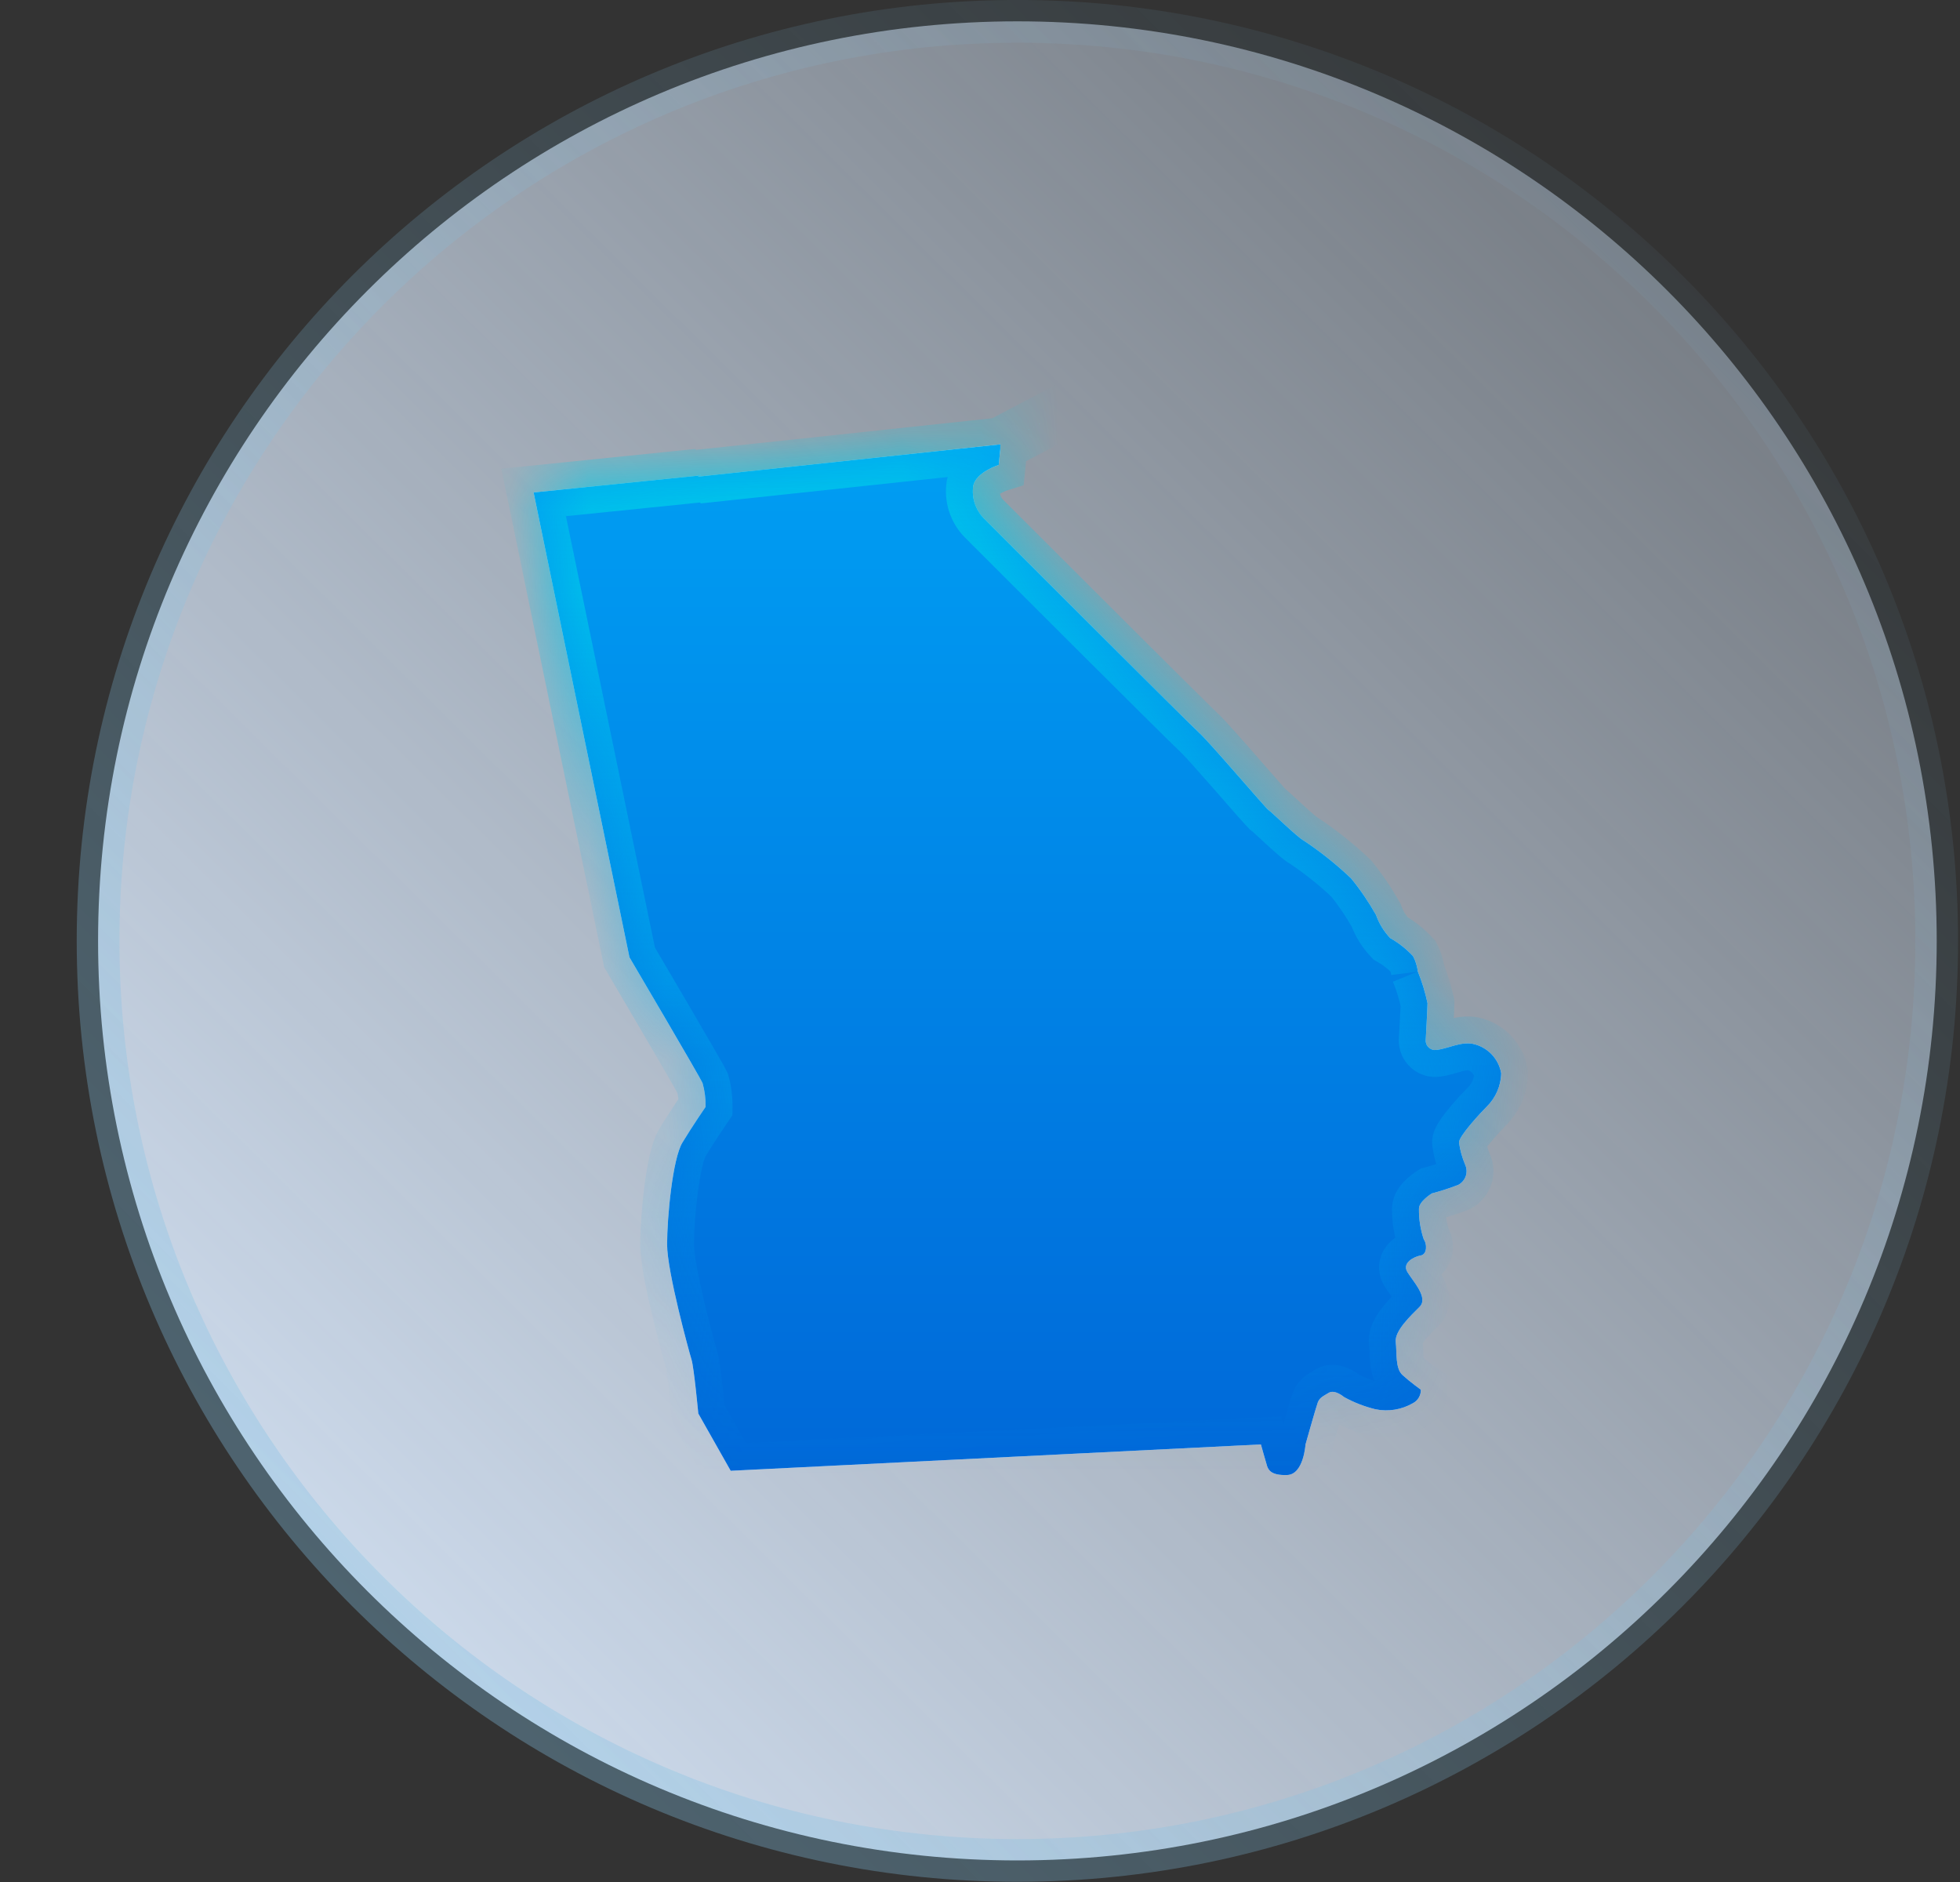
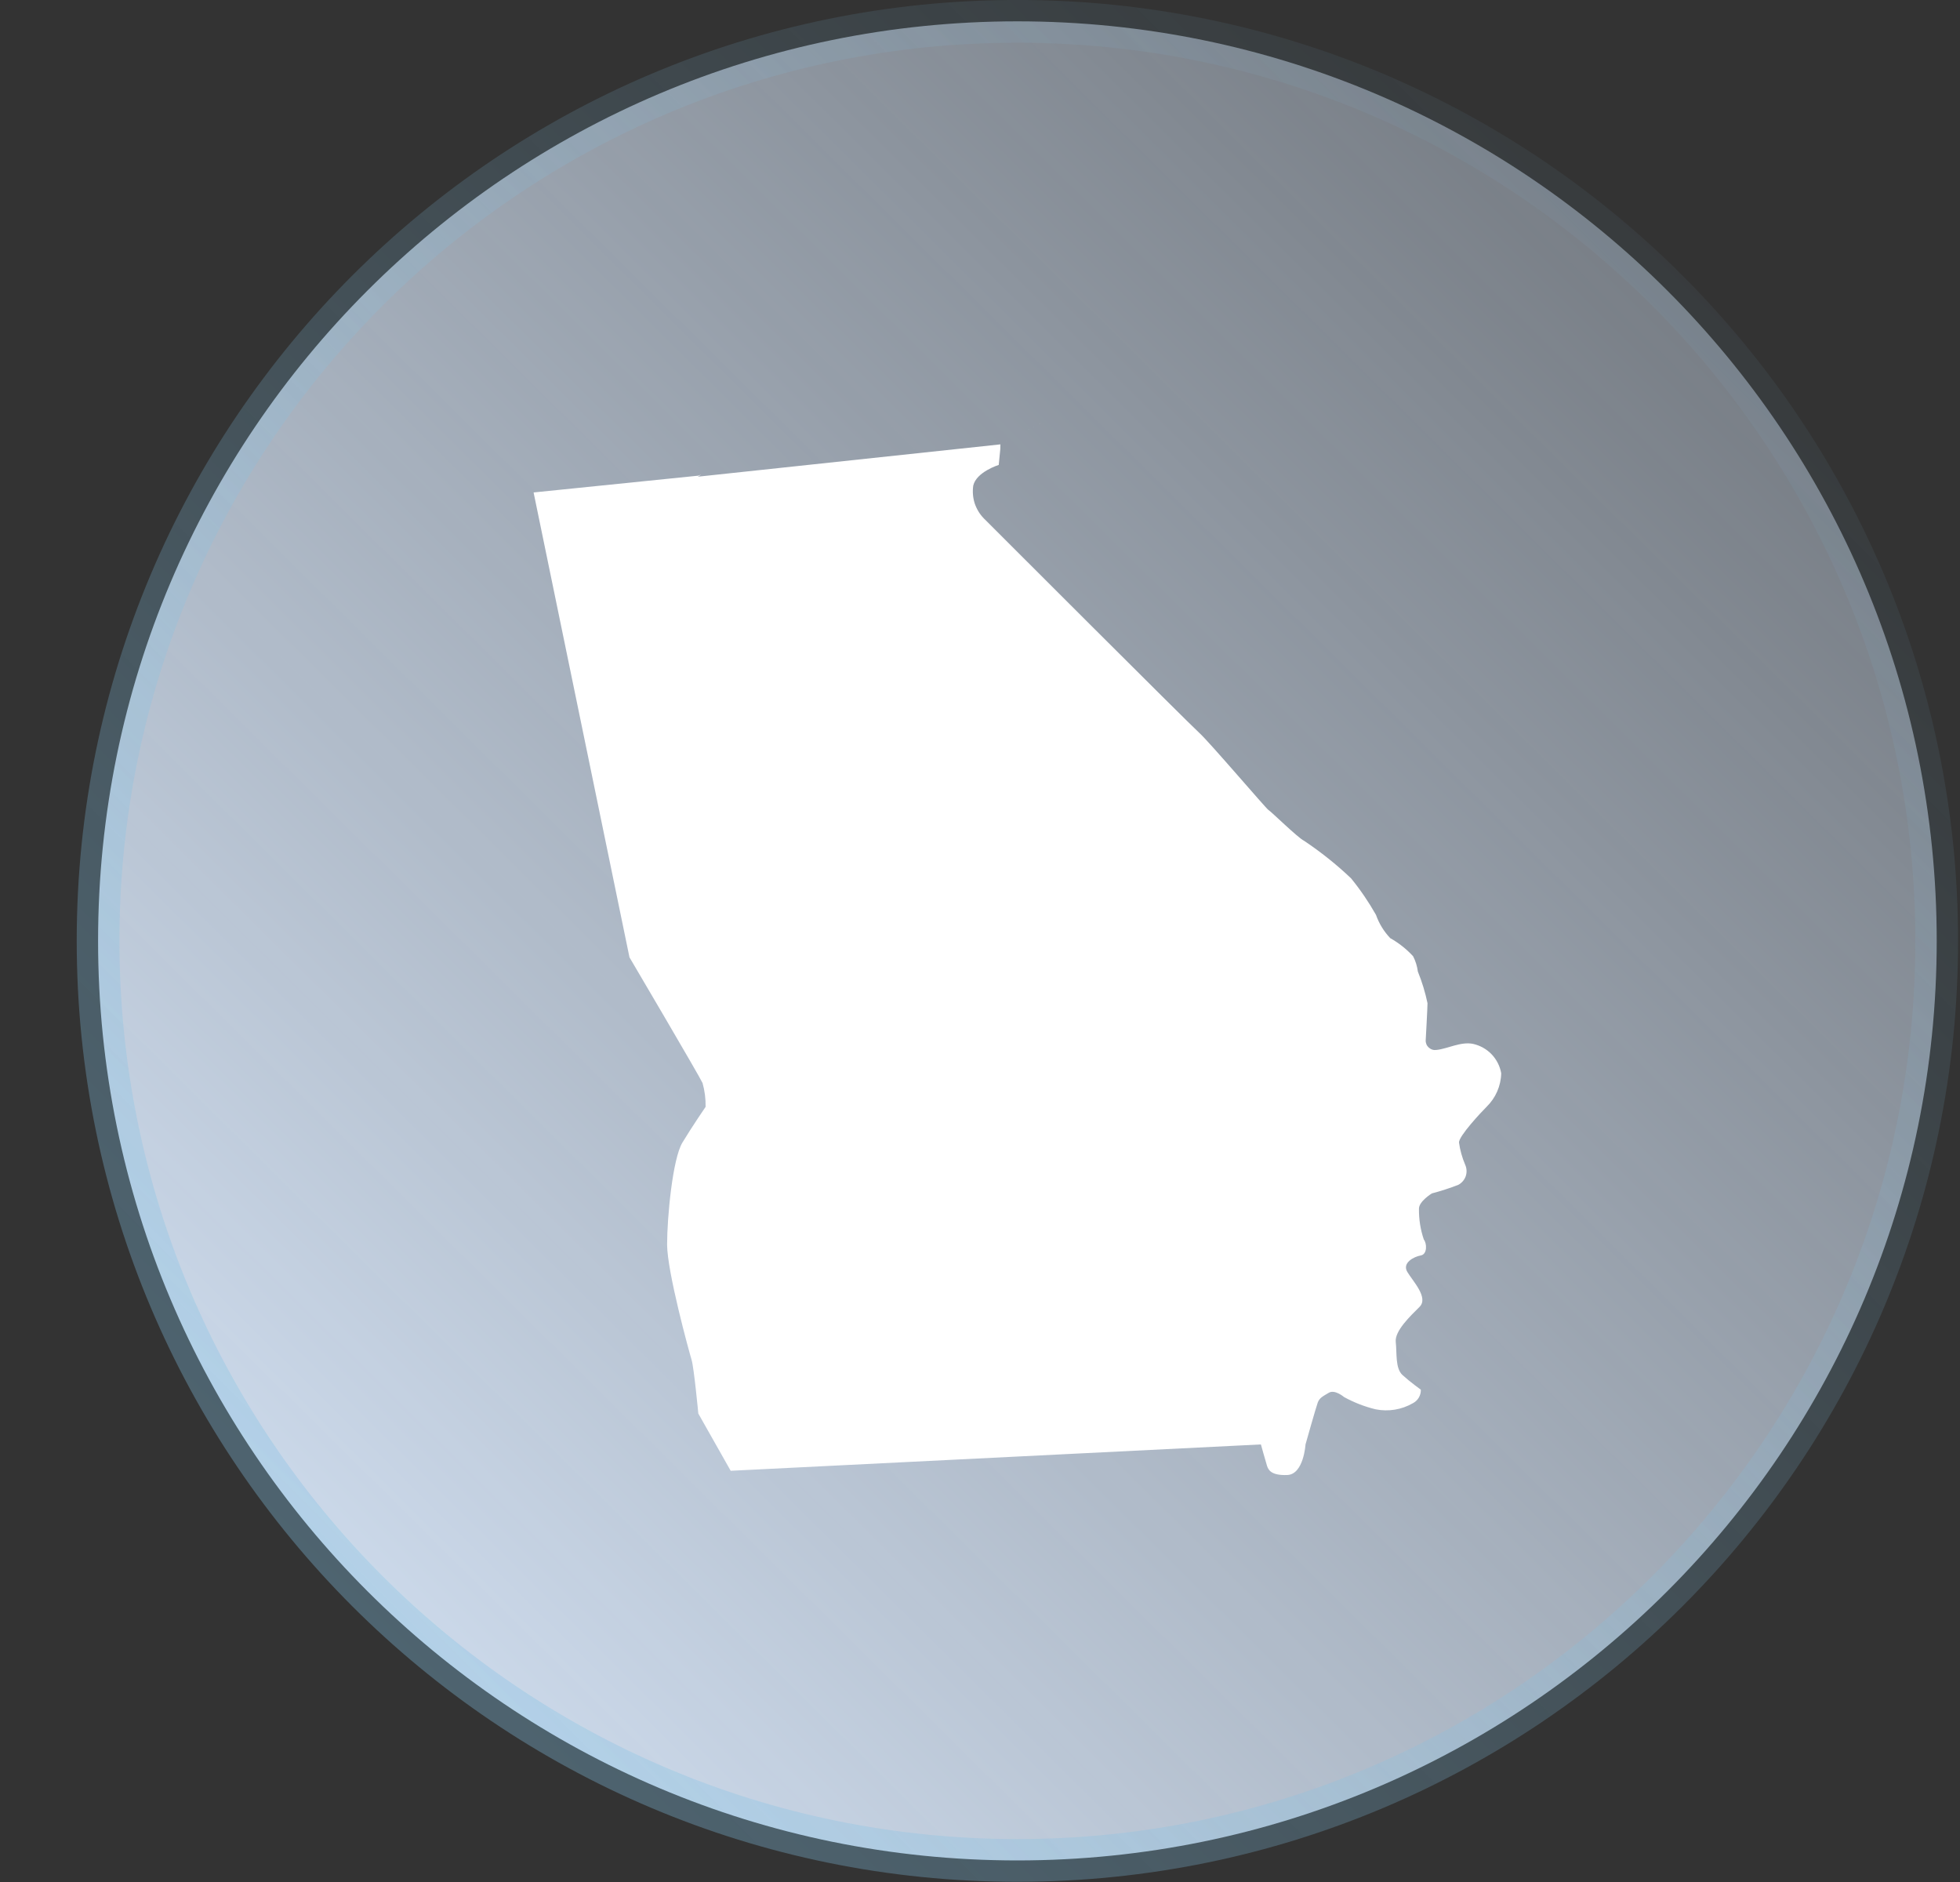
<svg xmlns="http://www.w3.org/2000/svg" width="25" height="24" viewBox="0 0 25 24" fill="none">
  <rect x="0" y="0" width="25" height="24" fill="#333333" stroke="none" />
  <path d="M12.977 0.272C19.453 0.273 24.703 5.523 24.703 11.999C24.703 18.475 19.453 23.724 12.977 23.725C6.501 23.725 1.251 18.475 1.251 11.999C1.251 5.523 6.501 0.272 12.977 0.272Z" fill="url(#paint0_linear_4177_2811)" />
  <path d="M12.977 0.272C19.453 0.273 24.703 5.523 24.703 11.999C24.703 18.475 19.453 23.724 12.977 23.725C6.501 23.725 1.251 18.475 1.251 11.999C1.251 5.523 6.501 0.272 12.977 0.272Z" stroke="url(#paint1_linear_4177_2811)" stroke-width="0.545" />
  <mask id="path-2-inside-1_4177_2811" fill="white">
-     <path fill-rule="evenodd" clip-rule="evenodd" d="M18.085 12.39C18.138 12.52 18.179 12.655 18.208 12.793C18.208 12.855 18.185 13.265 18.185 13.265C18.184 13.283 18.187 13.3 18.194 13.317C18.201 13.334 18.212 13.348 18.225 13.36C18.239 13.372 18.255 13.381 18.272 13.386C18.289 13.391 18.307 13.392 18.325 13.389C18.465 13.374 18.633 13.28 18.789 13.312C18.879 13.332 18.961 13.378 19.025 13.444C19.089 13.511 19.132 13.595 19.148 13.686C19.145 13.848 19.077 14.002 18.961 14.115C18.898 14.177 18.602 14.493 18.61 14.571C18.623 14.668 18.65 14.762 18.688 14.852C18.709 14.898 18.712 14.95 18.696 14.998C18.68 15.045 18.646 15.085 18.602 15.109C18.491 15.152 18.378 15.189 18.263 15.219C18.263 15.219 18.099 15.32 18.099 15.413C18.097 15.547 18.118 15.681 18.161 15.807C18.2 15.854 18.208 15.995 18.122 16.01C18.036 16.025 17.88 16.104 17.951 16.221C18.021 16.338 18.224 16.548 18.107 16.665C17.99 16.782 17.787 16.973 17.803 17.114C17.819 17.254 17.795 17.449 17.889 17.535C17.983 17.621 18.123 17.722 18.123 17.722C18.124 17.757 18.115 17.792 18.097 17.823C18.079 17.853 18.053 17.878 18.022 17.894C17.878 17.977 17.709 18.005 17.546 17.972C17.405 17.938 17.27 17.885 17.144 17.816C17.144 17.816 17.027 17.715 16.949 17.761C16.871 17.808 16.832 17.824 16.808 17.886C16.785 17.948 16.652 18.42 16.652 18.42C16.652 18.42 16.629 18.802 16.419 18.81C16.208 18.818 16.177 18.74 16.161 18.693C16.146 18.646 16.083 18.42 16.083 18.42L9.32 18.756L8.907 18.026C8.907 18.026 8.852 17.441 8.821 17.34C8.79 17.239 8.509 16.217 8.509 15.87C8.509 15.523 8.579 14.778 8.704 14.571C8.829 14.364 9 14.115 9 14.115C9.002 14.012 8.989 13.91 8.961 13.811C8.923 13.725 8.029 12.208 8.029 12.208L6.806 6.28L8.906 6.066L8.943 6.052L8.901 6.079L12.758 5.667L13.676 5.186L12.76 5.666L12.759 5.726L12.739 5.929C12.739 5.929 12.455 6.017 12.414 6.192C12.403 6.268 12.409 6.345 12.432 6.418C12.456 6.49 12.496 6.557 12.549 6.611C12.617 6.679 15.165 9.227 15.293 9.342C15.422 9.457 16.152 10.315 16.179 10.329C16.206 10.342 16.558 10.687 16.632 10.721C16.846 10.864 17.047 11.024 17.233 11.201C17.352 11.347 17.458 11.503 17.551 11.667C17.59 11.778 17.652 11.879 17.733 11.964C17.842 12.025 17.94 12.103 18.024 12.194C18.056 12.255 18.076 12.322 18.085 12.39" />
-   </mask>
+     </mask>
  <path fill-rule="evenodd" clip-rule="evenodd" d="M18.085 12.39C18.138 12.52 18.179 12.655 18.208 12.793C18.208 12.855 18.185 13.265 18.185 13.265C18.184 13.283 18.187 13.3 18.194 13.317C18.201 13.334 18.212 13.348 18.225 13.36C18.239 13.372 18.255 13.381 18.272 13.386C18.289 13.391 18.307 13.392 18.325 13.389C18.465 13.374 18.633 13.28 18.789 13.312C18.879 13.332 18.961 13.378 19.025 13.444C19.089 13.511 19.132 13.595 19.148 13.686C19.145 13.848 19.077 14.002 18.961 14.115C18.898 14.177 18.602 14.493 18.61 14.571C18.623 14.668 18.65 14.762 18.688 14.852C18.709 14.898 18.712 14.95 18.696 14.998C18.68 15.045 18.646 15.085 18.602 15.109C18.491 15.152 18.378 15.189 18.263 15.219C18.263 15.219 18.099 15.32 18.099 15.413C18.097 15.547 18.118 15.681 18.161 15.807C18.2 15.854 18.208 15.995 18.122 16.01C18.036 16.025 17.88 16.104 17.951 16.221C18.021 16.338 18.224 16.548 18.107 16.665C17.99 16.782 17.787 16.973 17.803 17.114C17.819 17.254 17.795 17.449 17.889 17.535C17.983 17.621 18.123 17.722 18.123 17.722C18.124 17.757 18.115 17.792 18.097 17.823C18.079 17.853 18.053 17.878 18.022 17.894C17.878 17.977 17.709 18.005 17.546 17.972C17.405 17.938 17.27 17.885 17.144 17.816C17.144 17.816 17.027 17.715 16.949 17.761C16.871 17.808 16.832 17.824 16.808 17.886C16.785 17.948 16.652 18.42 16.652 18.42C16.652 18.42 16.629 18.802 16.419 18.81C16.208 18.818 16.177 18.74 16.161 18.693C16.146 18.646 16.083 18.42 16.083 18.42L9.32 18.756L8.907 18.026C8.907 18.026 8.852 17.441 8.821 17.34C8.79 17.239 8.509 16.217 8.509 15.87C8.509 15.523 8.579 14.778 8.704 14.571C8.829 14.364 9 14.115 9 14.115C9.002 14.012 8.989 13.91 8.961 13.811C8.923 13.725 8.029 12.208 8.029 12.208L6.806 6.28L8.906 6.066L8.943 6.052L8.901 6.079L12.758 5.667L13.676 5.186L12.76 5.666L12.759 5.726L12.739 5.929C12.739 5.929 12.455 6.017 12.414 6.192C12.403 6.268 12.409 6.345 12.432 6.418C12.456 6.49 12.496 6.557 12.549 6.611C12.617 6.679 15.165 9.227 15.293 9.342C15.422 9.457 16.152 10.315 16.179 10.329C16.206 10.342 16.558 10.687 16.632 10.721C16.846 10.864 17.047 11.024 17.233 11.201C17.352 11.347 17.458 11.503 17.551 11.667C17.59 11.778 17.652 11.879 17.733 11.964C17.842 12.025 17.94 12.103 18.024 12.194C18.056 12.255 18.076 12.322 18.085 12.39" fill="white" />
-   <path fill-rule="evenodd" clip-rule="evenodd" d="M18.085 12.39C18.138 12.52 18.179 12.655 18.208 12.793C18.208 12.855 18.185 13.265 18.185 13.265C18.184 13.283 18.187 13.3 18.194 13.317C18.201 13.334 18.212 13.348 18.225 13.36C18.239 13.372 18.255 13.381 18.272 13.386C18.289 13.391 18.307 13.392 18.325 13.389C18.465 13.374 18.633 13.28 18.789 13.312C18.879 13.332 18.961 13.378 19.025 13.444C19.089 13.511 19.132 13.595 19.148 13.686C19.145 13.848 19.077 14.002 18.961 14.115C18.898 14.177 18.602 14.493 18.61 14.571C18.623 14.668 18.65 14.762 18.688 14.852C18.709 14.898 18.712 14.95 18.696 14.998C18.68 15.045 18.646 15.085 18.602 15.109C18.491 15.152 18.378 15.189 18.263 15.219C18.263 15.219 18.099 15.32 18.099 15.413C18.097 15.547 18.118 15.681 18.161 15.807C18.2 15.854 18.208 15.995 18.122 16.01C18.036 16.025 17.88 16.104 17.951 16.221C18.021 16.338 18.224 16.548 18.107 16.665C17.99 16.782 17.787 16.973 17.803 17.114C17.819 17.254 17.795 17.449 17.889 17.535C17.983 17.621 18.123 17.722 18.123 17.722C18.124 17.757 18.115 17.792 18.097 17.823C18.079 17.853 18.053 17.878 18.022 17.894C17.878 17.977 17.709 18.005 17.546 17.972C17.405 17.938 17.27 17.885 17.144 17.816C17.144 17.816 17.027 17.715 16.949 17.761C16.871 17.808 16.832 17.824 16.808 17.886C16.785 17.948 16.652 18.42 16.652 18.42C16.652 18.42 16.629 18.802 16.419 18.81C16.208 18.818 16.177 18.74 16.161 18.693C16.146 18.646 16.083 18.42 16.083 18.42L9.32 18.756L8.907 18.026C8.907 18.026 8.852 17.441 8.821 17.34C8.79 17.239 8.509 16.217 8.509 15.87C8.509 15.523 8.579 14.778 8.704 14.571C8.829 14.364 9 14.115 9 14.115C9.002 14.012 8.989 13.91 8.961 13.811C8.923 13.725 8.029 12.208 8.029 12.208L6.806 6.28L8.906 6.066L8.943 6.052L8.901 6.079L12.758 5.667L13.676 5.186L12.76 5.666L12.759 5.726L12.739 5.929C12.739 5.929 12.455 6.017 12.414 6.192C12.403 6.268 12.409 6.345 12.432 6.418C12.456 6.49 12.496 6.557 12.549 6.611C12.617 6.679 15.165 9.227 15.293 9.342C15.422 9.457 16.152 10.315 16.179 10.329C16.206 10.342 16.558 10.687 16.632 10.721C16.846 10.864 17.047 11.024 17.233 11.201C17.352 11.347 17.458 11.503 17.551 11.667C17.59 11.778 17.652 11.879 17.733 11.964C17.842 12.025 17.94 12.103 18.024 12.194C18.056 12.255 18.076 12.322 18.085 12.39" fill="url(#paint2_linear_4177_2811)" />
  <path d="M18.208 12.793H18.551V12.757L18.544 12.722L18.208 12.793ZM18.185 13.265L17.843 13.245L17.842 13.249L18.185 13.265ZM18.325 13.389L18.288 13.049L18.279 13.05L18.27 13.051L18.325 13.389ZM18.789 13.312L18.864 12.977L18.856 12.975L18.789 13.312ZM19.148 13.686L19.491 13.693L19.491 13.659L19.485 13.626L19.148 13.686ZM18.961 14.115L18.723 13.868L18.718 13.873L18.961 14.115ZM18.61 14.571L18.268 14.605L18.27 14.619L18.61 14.571ZM18.688 14.852L18.372 14.986L18.377 14.996L18.688 14.852ZM18.602 15.109L18.726 15.429L18.746 15.421L18.765 15.411L18.602 15.109ZM18.263 15.219L18.176 14.887L18.127 14.9L18.082 14.927L18.263 15.219ZM18.099 15.413L18.442 15.419V15.413H18.099ZM18.161 15.807L17.837 15.919L17.858 15.978L17.898 16.026L18.161 15.807ZM18.123 17.722L18.465 17.712L18.46 17.543L18.323 17.444L18.123 17.722ZM18.022 17.894L17.865 17.589L17.857 17.593L17.849 17.597L18.022 17.894ZM17.546 17.972L17.464 18.305L17.477 18.308L17.546 17.972ZM17.144 17.816L16.92 18.075L16.947 18.099L16.979 18.116L17.144 17.816ZM16.652 18.42L16.322 18.328L16.312 18.363L16.31 18.399L16.652 18.42ZM16.083 18.42L16.414 18.329L16.341 18.064L16.066 18.078L16.083 18.42ZM9.32 18.756L9.022 18.925L9.126 19.109L9.337 19.098L9.32 18.756ZM8.907 18.026L8.566 18.058L8.572 18.131L8.609 18.195L8.907 18.026ZM9 14.115L9.283 14.309L9.342 14.223L9.343 14.12L9 14.115ZM8.961 13.811L9.292 13.719L9.285 13.694L9.274 13.67L8.961 13.811ZM8.029 12.208L7.694 12.277L7.705 12.333L7.734 12.382L8.029 12.208ZM6.806 6.28L6.771 5.939L6.394 5.977L6.471 6.349L6.806 6.28ZM8.906 6.066L8.941 6.407L8.986 6.402L9.029 6.386L8.906 6.066ZM8.943 6.052L9.128 6.34L8.821 5.731L8.943 6.052ZM8.901 6.079L8.716 5.79L8.937 6.42L8.901 6.079ZM12.758 5.667L12.794 6.008L12.859 6.001L12.917 5.971L12.758 5.667ZM13.676 5.186L13.835 5.489L13.517 4.882L13.676 5.186ZM12.76 5.666L12.601 5.363L12.421 5.457L12.417 5.66L12.76 5.666ZM12.759 5.726L13.1 5.76L13.101 5.746L13.101 5.733L12.759 5.726ZM12.739 5.929L12.841 6.256L13.057 6.188L13.08 5.962L12.739 5.929ZM12.414 6.192L12.08 6.115L12.077 6.128L12.075 6.141L12.414 6.192ZM12.549 6.611L12.304 6.851L12.307 6.854L12.549 6.611ZM16.632 10.721L16.822 10.436L16.8 10.421L16.775 10.409L16.632 10.721ZM17.233 11.201L17.5 10.985L17.486 10.967L17.469 10.952L17.233 11.201ZM17.551 11.667L17.874 11.552L17.864 11.524L17.849 11.498L17.551 11.667ZM17.733 11.964L17.485 12.2L17.52 12.238L17.566 12.264L17.733 11.964ZM18.024 12.194L18.329 12.038L18.308 11.996L18.276 11.962L18.024 12.194ZM18.085 12.39L17.767 12.519C17.813 12.63 17.848 12.746 17.873 12.863L18.208 12.793L18.544 12.722C18.51 12.564 18.463 12.41 18.403 12.261L18.085 12.39ZM18.208 12.793H17.865C17.865 12.792 17.865 12.794 17.865 12.799C17.865 12.804 17.865 12.81 17.865 12.818C17.864 12.834 17.863 12.854 17.862 12.877C17.86 12.923 17.857 12.979 17.854 13.034C17.851 13.089 17.848 13.141 17.846 13.181C17.845 13.2 17.844 13.216 17.843 13.228C17.843 13.233 17.843 13.238 17.843 13.241C17.843 13.242 17.843 13.243 17.843 13.244C17.843 13.244 17.843 13.245 17.843 13.245C17.843 13.245 17.843 13.245 17.843 13.245C17.843 13.245 17.843 13.245 17.843 13.245C17.843 13.245 17.843 13.245 17.843 13.245C17.843 13.245 17.843 13.245 18.185 13.265C18.527 13.284 18.527 13.284 18.527 13.284C18.527 13.284 18.527 13.284 18.527 13.284C18.527 13.284 18.527 13.284 18.527 13.284C18.527 13.284 18.527 13.284 18.527 13.284C18.527 13.284 18.527 13.283 18.527 13.283C18.527 13.282 18.527 13.281 18.527 13.28C18.527 13.276 18.528 13.272 18.528 13.266C18.529 13.255 18.53 13.239 18.531 13.219C18.533 13.179 18.536 13.126 18.539 13.07C18.544 12.966 18.551 12.836 18.551 12.793H18.208ZM18.185 13.265L17.842 13.249C17.839 13.318 17.852 13.387 17.878 13.45L18.194 13.317L18.51 13.184C18.523 13.214 18.529 13.247 18.527 13.28L18.185 13.265ZM18.194 13.317L17.878 13.45C17.905 13.514 17.946 13.571 17.997 13.616L18.225 13.36L18.453 13.104C18.478 13.126 18.497 13.153 18.51 13.184L18.194 13.317ZM18.225 13.36L17.997 13.616C18.049 13.662 18.11 13.696 18.176 13.715L18.272 13.386L18.368 13.057C18.399 13.066 18.428 13.082 18.453 13.104L18.225 13.36ZM18.272 13.386L18.176 13.715C18.242 13.735 18.312 13.739 18.38 13.728L18.325 13.389L18.27 13.051C18.303 13.046 18.336 13.048 18.368 13.057L18.272 13.386ZM18.325 13.389L18.362 13.73C18.425 13.723 18.483 13.709 18.526 13.697C18.548 13.691 18.57 13.684 18.589 13.679C18.608 13.673 18.625 13.668 18.641 13.664C18.712 13.645 18.727 13.649 18.722 13.648L18.789 13.312L18.856 12.975C18.695 12.943 18.548 12.979 18.461 13.002C18.344 13.034 18.322 13.045 18.288 13.049L18.325 13.389ZM18.789 13.312L18.715 13.646C18.739 13.651 18.761 13.664 18.778 13.681L19.025 13.444L19.273 13.207C19.162 13.092 19.02 13.011 18.864 12.977L18.789 13.312ZM19.025 13.444L18.778 13.681C18.795 13.699 18.806 13.722 18.81 13.746L19.148 13.686L19.485 13.626C19.457 13.468 19.383 13.323 19.273 13.207L19.025 13.444ZM19.148 13.686L18.805 13.679C18.804 13.75 18.774 13.818 18.723 13.868L18.961 14.115L19.199 14.361C19.381 14.186 19.485 13.945 19.491 13.693L19.148 13.686ZM18.961 14.115L18.718 13.873C18.681 13.91 18.584 14.012 18.496 14.117C18.453 14.169 18.405 14.229 18.367 14.286C18.349 14.314 18.327 14.349 18.309 14.388C18.297 14.413 18.258 14.498 18.269 14.605L18.61 14.571L18.951 14.537C18.956 14.588 18.947 14.626 18.943 14.642C18.938 14.66 18.933 14.672 18.931 14.675C18.928 14.682 18.929 14.679 18.938 14.666C18.955 14.64 18.984 14.602 19.022 14.557C19.096 14.469 19.178 14.382 19.204 14.357L18.961 14.115ZM18.61 14.571L18.27 14.619C18.288 14.745 18.322 14.868 18.372 14.986L18.688 14.852L19.003 14.718C18.977 14.656 18.959 14.59 18.949 14.523L18.61 14.571ZM18.688 14.852L18.377 14.996C18.361 14.962 18.359 14.924 18.37 14.889L18.696 14.998L19.021 15.106C19.065 14.975 19.057 14.833 18.999 14.708L18.688 14.852ZM18.696 14.998L18.37 14.889C18.382 14.854 18.407 14.825 18.439 14.807L18.602 15.109L18.765 15.411C18.886 15.345 18.978 15.236 19.021 15.106L18.696 14.998ZM18.602 15.109L18.478 14.789C18.38 14.828 18.279 14.86 18.176 14.887L18.263 15.219L18.349 15.55C18.477 15.517 18.602 15.476 18.726 15.429L18.602 15.109ZM18.263 15.219C18.082 14.927 18.082 14.927 18.082 14.927C18.082 14.927 18.082 14.927 18.082 14.927C18.082 14.927 18.082 14.927 18.082 14.927C18.082 14.927 18.082 14.927 18.081 14.928C18.081 14.928 18.081 14.928 18.08 14.928C18.079 14.929 18.078 14.93 18.077 14.931C18.074 14.932 18.071 14.934 18.067 14.937C18.059 14.942 18.05 14.948 18.038 14.957C18.015 14.973 17.984 14.997 17.951 15.027C17.919 15.055 17.877 15.097 17.841 15.151C17.807 15.201 17.756 15.293 17.756 15.413H18.099H18.442C18.442 15.487 18.412 15.531 18.408 15.536C18.402 15.544 18.401 15.544 18.411 15.535C18.419 15.528 18.428 15.521 18.436 15.515C18.44 15.512 18.443 15.51 18.444 15.509C18.445 15.509 18.445 15.509 18.445 15.509C18.445 15.509 18.445 15.509 18.444 15.509C18.444 15.509 18.444 15.509 18.444 15.51C18.444 15.51 18.444 15.51 18.443 15.51C18.443 15.51 18.443 15.51 18.443 15.51C18.443 15.51 18.443 15.51 18.443 15.51C18.443 15.51 18.443 15.51 18.263 15.219ZM18.099 15.413L17.756 15.408C17.753 15.582 17.781 15.755 17.837 15.919L18.161 15.807L18.486 15.696C18.455 15.607 18.44 15.513 18.442 15.419L18.099 15.413ZM18.161 15.807L17.898 16.026C17.863 15.984 17.853 15.948 17.851 15.938C17.847 15.923 17.846 15.908 17.847 15.889C17.849 15.873 17.855 15.833 17.885 15.788C17.921 15.734 17.983 15.687 18.062 15.672L18.122 16.01L18.183 16.347C18.455 16.298 18.521 16.052 18.53 15.951C18.536 15.89 18.53 15.83 18.517 15.775C18.505 15.726 18.48 15.654 18.425 15.589L18.161 15.807ZM18.122 16.01L18.062 15.672C17.974 15.688 17.85 15.732 17.751 15.82C17.699 15.866 17.632 15.943 17.603 16.056C17.572 16.18 17.598 16.3 17.657 16.397L17.951 16.221L18.245 16.044C18.268 16.083 18.287 16.149 18.268 16.225C18.252 16.289 18.216 16.324 18.205 16.334C18.192 16.346 18.185 16.348 18.188 16.346C18.191 16.345 18.19 16.346 18.183 16.347L18.122 16.01ZM17.951 16.221L17.657 16.397C17.672 16.422 17.688 16.446 17.701 16.465C17.714 16.483 17.73 16.506 17.742 16.522C17.768 16.559 17.786 16.586 17.798 16.608C17.812 16.633 17.803 16.626 17.8 16.596C17.798 16.577 17.799 16.547 17.81 16.512C17.822 16.476 17.842 16.445 17.864 16.423L18.107 16.665L18.349 16.907C18.462 16.794 18.494 16.652 18.483 16.53C18.473 16.424 18.43 16.335 18.399 16.278C18.366 16.218 18.328 16.163 18.3 16.124C18.267 16.077 18.253 16.058 18.245 16.044L17.951 16.221ZM18.107 16.665L17.864 16.423C17.813 16.474 17.715 16.568 17.636 16.668C17.596 16.719 17.551 16.783 17.517 16.855C17.484 16.925 17.448 17.03 17.462 17.153L17.803 17.114L18.143 17.075C18.15 17.127 18.133 17.156 18.137 17.147C18.14 17.14 18.151 17.122 18.174 17.093C18.221 17.033 18.283 16.974 18.349 16.907L18.107 16.665ZM17.803 17.114L17.462 17.153C17.465 17.173 17.466 17.198 17.468 17.24C17.469 17.276 17.471 17.328 17.476 17.379C17.484 17.464 17.509 17.651 17.657 17.788L17.889 17.535L18.121 17.282C18.151 17.31 18.161 17.337 18.163 17.341C18.163 17.344 18.161 17.336 18.158 17.31C18.155 17.285 18.154 17.256 18.153 17.214C18.151 17.177 18.149 17.125 18.143 17.075L17.803 17.114ZM17.889 17.535L17.657 17.788C17.715 17.84 17.782 17.894 17.832 17.932C17.857 17.952 17.879 17.968 17.895 17.98C17.903 17.986 17.91 17.991 17.914 17.994C17.916 17.996 17.918 17.997 17.92 17.998C17.92 17.999 17.921 17.999 17.921 18C17.922 18 17.922 18 17.922 18C17.922 18 17.922 18 17.922 18C17.922 18 17.922 18 17.922 18C17.922 18 17.922 18 17.922 18C17.922 18 17.922 18 18.123 17.722C18.323 17.444 18.323 17.444 18.323 17.444C18.323 17.444 18.323 17.444 18.324 17.444C18.324 17.444 18.324 17.444 18.324 17.444C18.324 17.444 18.324 17.444 18.324 17.444C18.324 17.444 18.324 17.444 18.323 17.444C18.323 17.444 18.323 17.444 18.323 17.444C18.322 17.443 18.321 17.442 18.319 17.441C18.316 17.438 18.31 17.434 18.304 17.43C18.29 17.42 18.272 17.406 18.25 17.389C18.206 17.355 18.157 17.315 18.121 17.282L17.889 17.535ZM18.123 17.722L17.78 17.732C17.779 17.703 17.787 17.674 17.802 17.648L18.097 17.823L18.392 17.997C18.443 17.911 18.468 17.812 18.465 17.712L18.123 17.722ZM18.097 17.823L17.802 17.648C17.817 17.623 17.838 17.602 17.865 17.589L18.022 17.894L18.179 18.199C18.267 18.153 18.341 18.083 18.392 17.997L18.097 17.823ZM18.022 17.894L17.849 17.597C17.778 17.639 17.695 17.652 17.614 17.636L17.546 17.972L17.477 18.308C17.722 18.358 17.977 18.316 18.194 18.19L18.022 17.894ZM17.546 17.972L17.627 17.639C17.516 17.612 17.409 17.57 17.309 17.515L17.144 17.816L16.979 18.116C17.132 18.2 17.295 18.264 17.465 18.305L17.546 17.972ZM17.144 17.816C17.368 17.556 17.368 17.556 17.368 17.556C17.368 17.556 17.368 17.556 17.368 17.556C17.368 17.556 17.368 17.556 17.367 17.556C17.367 17.556 17.367 17.556 17.367 17.555C17.366 17.555 17.366 17.555 17.365 17.554C17.364 17.553 17.363 17.552 17.362 17.551C17.359 17.549 17.356 17.547 17.353 17.544C17.345 17.538 17.336 17.53 17.324 17.522C17.302 17.506 17.269 17.485 17.229 17.464C17.177 17.438 16.976 17.345 16.773 17.467L16.949 17.761L17.125 18.055C17.06 18.094 16.999 18.094 16.967 18.09C16.951 18.088 16.94 18.084 16.934 18.082C16.927 18.08 16.924 18.078 16.922 18.078C16.921 18.077 16.922 18.077 16.924 18.079C16.925 18.08 16.925 18.08 16.925 18.079C16.924 18.079 16.924 18.079 16.923 18.078C16.923 18.078 16.922 18.077 16.922 18.077C16.921 18.076 16.921 18.076 16.921 18.076C16.921 18.076 16.92 18.076 16.92 18.076C16.92 18.075 16.92 18.075 16.92 18.075C16.92 18.075 16.92 18.075 16.92 18.075C16.92 18.075 16.92 18.075 17.144 17.816ZM16.949 17.761L16.773 17.467C16.765 17.472 16.757 17.477 16.748 17.482C16.74 17.486 16.73 17.492 16.721 17.498C16.702 17.509 16.675 17.526 16.647 17.548C16.578 17.602 16.523 17.672 16.488 17.766L16.808 17.886L17.129 18.006C17.126 18.017 17.118 18.033 17.104 18.052C17.091 18.07 17.077 18.082 17.07 18.088C17.064 18.092 17.063 18.092 17.074 18.085C17.08 18.082 17.086 18.078 17.095 18.073C17.103 18.068 17.114 18.062 17.125 18.055L16.949 17.761ZM16.808 17.886L16.488 17.766C16.47 17.813 16.425 17.966 16.392 18.082C16.374 18.145 16.357 18.207 16.344 18.252C16.337 18.275 16.332 18.294 16.328 18.307C16.326 18.314 16.325 18.319 16.324 18.322C16.323 18.324 16.323 18.325 16.323 18.326C16.323 18.327 16.323 18.327 16.323 18.327C16.323 18.327 16.323 18.327 16.323 18.328C16.323 18.328 16.322 18.328 16.322 18.328C16.322 18.328 16.322 18.328 16.322 18.328C16.322 18.328 16.322 18.328 16.652 18.42C16.983 18.513 16.983 18.513 16.983 18.513C16.983 18.513 16.983 18.513 16.983 18.513C16.983 18.513 16.983 18.513 16.983 18.513C16.983 18.513 16.983 18.513 16.983 18.513C16.983 18.512 16.983 18.512 16.983 18.512C16.983 18.511 16.983 18.51 16.984 18.508C16.985 18.504 16.986 18.499 16.988 18.493C16.992 18.48 16.997 18.461 17.003 18.439C17.016 18.394 17.033 18.334 17.051 18.271C17.069 18.209 17.088 18.145 17.103 18.093C17.111 18.067 17.117 18.046 17.122 18.029C17.128 18.009 17.131 18.004 17.129 18.006L16.808 17.886ZM16.652 18.42C16.31 18.399 16.31 18.399 16.31 18.399C16.31 18.399 16.31 18.399 16.31 18.399C16.31 18.399 16.31 18.399 16.31 18.399C16.31 18.398 16.31 18.398 16.31 18.398C16.31 18.398 16.31 18.398 16.31 18.397C16.31 18.397 16.31 18.397 16.31 18.397C16.31 18.398 16.31 18.4 16.31 18.402C16.309 18.408 16.308 18.417 16.307 18.428C16.303 18.453 16.297 18.48 16.289 18.504C16.28 18.531 16.275 18.533 16.284 18.522C16.299 18.505 16.342 18.47 16.406 18.468L16.419 18.81L16.431 19.153C16.601 19.146 16.725 19.061 16.804 18.97C16.876 18.885 16.917 18.79 16.94 18.721C16.964 18.648 16.977 18.58 16.984 18.532C16.988 18.507 16.991 18.486 16.992 18.471C16.993 18.463 16.994 18.457 16.994 18.452C16.994 18.449 16.994 18.447 16.994 18.445C16.994 18.445 16.994 18.444 16.994 18.443C16.995 18.443 16.995 18.442 16.995 18.442C16.995 18.442 16.995 18.442 16.995 18.442C16.995 18.442 16.995 18.442 16.995 18.442C16.995 18.441 16.995 18.441 16.652 18.42ZM16.419 18.81L16.406 18.468C16.336 18.47 16.36 18.455 16.409 18.488C16.435 18.506 16.456 18.53 16.471 18.554C16.484 18.575 16.489 18.592 16.487 18.585L16.161 18.693L15.836 18.801C15.85 18.844 15.892 18.966 16.025 19.056C16.146 19.138 16.29 19.158 16.431 19.153L16.419 18.81ZM16.161 18.693L16.487 18.585C16.487 18.585 16.486 18.584 16.485 18.581C16.484 18.578 16.483 18.574 16.482 18.57C16.479 18.56 16.476 18.549 16.472 18.536C16.464 18.509 16.455 18.477 16.447 18.446C16.438 18.416 16.43 18.386 16.424 18.365C16.421 18.354 16.418 18.345 16.416 18.339C16.416 18.336 16.415 18.333 16.414 18.332C16.414 18.331 16.414 18.33 16.414 18.33C16.414 18.329 16.414 18.329 16.414 18.329C16.414 18.329 16.414 18.329 16.414 18.329C16.414 18.329 16.414 18.329 16.414 18.329C16.414 18.329 16.414 18.329 16.414 18.329C16.414 18.329 16.414 18.329 16.083 18.42C15.753 18.512 15.753 18.512 15.753 18.512C15.753 18.512 15.753 18.512 15.753 18.512C15.753 18.512 15.753 18.512 15.753 18.512C15.753 18.512 15.753 18.512 15.753 18.512C15.753 18.512 15.753 18.512 15.753 18.512C15.753 18.513 15.753 18.513 15.754 18.514C15.754 18.516 15.755 18.518 15.756 18.522C15.757 18.528 15.76 18.537 15.763 18.548C15.769 18.57 15.777 18.6 15.786 18.632C15.803 18.69 15.825 18.768 15.836 18.801L16.161 18.693ZM16.083 18.42L16.066 18.078L9.303 18.413L9.32 18.756L9.337 19.098L16.1 18.763L16.083 18.42ZM9.32 18.756L9.619 18.587L9.205 17.857L8.907 18.026L8.609 18.195L9.022 18.925L9.32 18.756ZM8.907 18.026C9.248 17.995 9.248 17.995 9.248 17.994C9.248 17.994 9.248 17.994 9.248 17.994C9.248 17.994 9.248 17.994 9.248 17.994C9.248 17.994 9.248 17.994 9.248 17.994C9.248 17.994 9.248 17.993 9.248 17.993C9.248 17.991 9.248 17.99 9.248 17.988C9.247 17.983 9.247 17.977 9.246 17.968C9.244 17.952 9.242 17.928 9.239 17.899C9.233 17.842 9.226 17.765 9.217 17.684C9.208 17.603 9.197 17.517 9.187 17.443C9.179 17.382 9.166 17.296 9.149 17.239L8.821 17.34L8.494 17.442C8.491 17.435 8.498 17.46 8.508 17.537C8.517 17.602 8.526 17.681 8.535 17.759C8.544 17.837 8.551 17.912 8.557 17.967C8.56 17.995 8.562 18.018 8.563 18.034C8.564 18.042 8.565 18.048 8.565 18.052C8.565 18.054 8.565 18.056 8.566 18.057C8.566 18.057 8.566 18.058 8.566 18.058C8.566 18.058 8.566 18.058 8.566 18.058C8.566 18.058 8.566 18.058 8.566 18.058C8.566 18.058 8.566 18.058 8.566 18.058C8.566 18.058 8.566 18.058 8.907 18.026ZM8.821 17.34L9.149 17.239C9.136 17.198 9.06 16.925 8.987 16.618C8.91 16.295 8.852 15.995 8.852 15.87H8.509H8.166C8.166 16.091 8.248 16.476 8.32 16.776C8.395 17.092 8.475 17.381 8.494 17.442L8.821 17.34ZM8.509 15.87H8.852C8.852 15.713 8.868 15.455 8.9 15.212C8.916 15.091 8.934 14.979 8.955 14.89C8.965 14.845 8.975 14.809 8.985 14.782C8.994 14.753 9 14.745 8.998 14.748L8.704 14.571L8.411 14.394C8.349 14.495 8.312 14.627 8.287 14.735C8.259 14.854 8.237 14.989 8.22 15.124C8.185 15.391 8.166 15.679 8.166 15.87H8.509ZM8.704 14.571L8.998 14.748C9.056 14.651 9.127 14.541 9.185 14.455C9.213 14.412 9.238 14.375 9.256 14.349C9.264 14.336 9.271 14.326 9.276 14.319C9.278 14.316 9.28 14.313 9.281 14.311C9.282 14.31 9.282 14.31 9.283 14.309C9.283 14.309 9.283 14.309 9.283 14.309C9.283 14.309 9.283 14.309 9.283 14.309C9.283 14.309 9.283 14.309 9.283 14.309C9.283 14.309 9.283 14.309 9.283 14.309C9.283 14.309 9.283 14.309 9 14.115C8.718 13.921 8.718 13.921 8.718 13.921C8.718 13.921 8.718 13.921 8.718 13.921C8.718 13.921 8.718 13.921 8.718 13.921C8.718 13.921 8.718 13.921 8.718 13.921C8.718 13.921 8.718 13.921 8.717 13.921C8.717 13.922 8.716 13.923 8.716 13.924C8.714 13.926 8.712 13.929 8.71 13.932C8.705 13.94 8.697 13.951 8.688 13.965C8.669 13.992 8.643 14.031 8.613 14.076C8.554 14.166 8.477 14.284 8.411 14.394L8.704 14.571ZM9 14.115L9.343 14.12C9.345 13.985 9.328 13.85 9.292 13.719L8.961 13.811L8.631 13.903C8.65 13.97 8.659 14.04 8.658 14.11L9 14.115ZM8.961 13.811L9.274 13.67C9.261 13.641 9.232 13.591 9.209 13.549C9.18 13.498 9.141 13.43 9.096 13.353C9.007 13.198 8.891 12.999 8.777 12.804C8.663 12.609 8.55 12.416 8.465 12.273C8.423 12.201 8.388 12.141 8.363 12.1C8.351 12.079 8.341 12.062 8.335 12.051C8.332 12.046 8.329 12.041 8.327 12.039C8.327 12.037 8.326 12.036 8.325 12.035C8.325 12.035 8.325 12.035 8.325 12.034C8.325 12.034 8.325 12.034 8.325 12.034C8.325 12.034 8.325 12.034 8.325 12.034C8.325 12.034 8.325 12.034 8.029 12.208C7.734 12.382 7.734 12.382 7.734 12.382C7.734 12.382 7.734 12.382 7.734 12.382C7.734 12.382 7.734 12.382 7.734 12.382C7.734 12.382 7.734 12.383 7.735 12.383C7.735 12.384 7.736 12.385 7.737 12.386C7.738 12.389 7.741 12.393 7.744 12.399C7.75 12.41 7.76 12.426 7.772 12.447C7.797 12.489 7.832 12.548 7.874 12.62C7.958 12.764 8.071 12.956 8.185 13.15C8.299 13.345 8.414 13.542 8.503 13.696C8.547 13.773 8.584 13.838 8.612 13.886C8.644 13.944 8.652 13.96 8.649 13.952L8.961 13.811ZM8.029 12.208L8.365 12.139L7.142 6.211L6.806 6.28L6.471 6.349L7.694 12.277L8.029 12.208ZM6.806 6.28L6.841 6.621L8.941 6.407L8.906 6.066L8.872 5.725L6.771 5.939L6.806 6.28ZM8.906 6.066L9.029 6.386L9.066 6.372L8.943 6.052L8.821 5.731L8.784 5.746L8.906 6.066ZM8.943 6.052L8.758 5.763L8.716 5.79L8.901 6.079L9.086 6.368L9.128 6.34L8.943 6.052ZM8.901 6.079L8.937 6.42L12.794 6.008L12.758 5.667L12.721 5.327L8.864 5.738L8.901 6.079ZM12.758 5.667L12.917 5.971L13.835 5.489L13.676 5.186L13.517 4.882L12.598 5.364L12.758 5.667ZM13.676 5.186L13.517 4.882L12.601 5.363L12.76 5.666L12.919 5.97L13.835 5.489L13.676 5.186ZM12.76 5.666L12.417 5.66L12.416 5.72L12.759 5.726L13.101 5.733L13.103 5.673L12.76 5.666ZM12.759 5.726L12.418 5.692L12.398 5.895L12.739 5.929L13.08 5.962L13.1 5.76L12.759 5.726ZM12.739 5.929C12.637 5.601 12.636 5.601 12.636 5.601C12.636 5.601 12.636 5.601 12.636 5.601C12.636 5.601 12.636 5.601 12.636 5.601C12.636 5.602 12.635 5.602 12.635 5.602C12.634 5.602 12.634 5.602 12.633 5.602C12.632 5.603 12.63 5.603 12.628 5.604C12.624 5.605 12.618 5.607 12.612 5.609C12.6 5.614 12.584 5.62 12.565 5.627C12.527 5.643 12.475 5.666 12.42 5.698C12.331 5.749 12.135 5.878 12.08 6.115L12.414 6.192L12.748 6.269C12.74 6.306 12.723 6.321 12.726 6.317C12.73 6.314 12.742 6.304 12.763 6.291C12.784 6.28 12.805 6.27 12.822 6.263C12.83 6.26 12.837 6.257 12.84 6.256C12.842 6.255 12.843 6.255 12.843 6.255C12.843 6.255 12.843 6.255 12.843 6.255C12.842 6.255 12.842 6.255 12.842 6.255C12.842 6.256 12.841 6.256 12.841 6.256C12.841 6.256 12.841 6.256 12.841 6.256C12.841 6.256 12.841 6.256 12.841 6.256C12.841 6.256 12.841 6.256 12.739 5.929ZM12.414 6.192L12.075 6.141C12.056 6.269 12.066 6.4 12.106 6.523L12.432 6.418L12.759 6.312C12.752 6.29 12.75 6.267 12.753 6.244L12.414 6.192ZM12.432 6.418L12.106 6.523C12.146 6.646 12.214 6.759 12.304 6.851L12.549 6.611L12.794 6.372C12.778 6.355 12.766 6.335 12.759 6.312L12.432 6.418ZM12.549 6.611L12.307 6.854C12.366 6.913 14.927 9.474 15.065 9.597L15.293 9.342L15.522 9.087C15.523 9.087 15.52 9.084 15.511 9.076C15.504 9.069 15.493 9.059 15.481 9.047C15.456 9.023 15.423 8.99 15.382 8.95C15.3 8.87 15.19 8.761 15.062 8.633C14.804 8.377 14.471 8.046 14.141 7.716C13.479 7.056 12.826 6.403 12.791 6.369L12.549 6.611ZM15.293 9.342L15.065 9.597C15.064 9.597 15.065 9.598 15.068 9.601C15.071 9.603 15.075 9.607 15.08 9.612C15.089 9.622 15.102 9.635 15.117 9.651C15.147 9.683 15.184 9.724 15.227 9.772C15.312 9.867 15.415 9.984 15.516 10.099C15.616 10.214 15.715 10.327 15.79 10.412C15.827 10.454 15.86 10.491 15.885 10.518C15.897 10.532 15.91 10.545 15.921 10.556C15.926 10.561 15.933 10.569 15.942 10.577C15.946 10.581 15.953 10.587 15.962 10.594C15.966 10.598 15.991 10.618 16.028 10.636L16.179 10.329L16.33 10.021C16.366 10.038 16.39 10.058 16.392 10.06C16.4 10.066 16.405 10.071 16.407 10.073C16.411 10.077 16.413 10.079 16.411 10.077C16.408 10.074 16.402 10.067 16.391 10.056C16.371 10.033 16.341 10 16.304 9.958C16.23 9.875 16.134 9.764 16.032 9.648C15.931 9.532 15.826 9.412 15.737 9.314C15.655 9.222 15.571 9.131 15.522 9.087L15.293 9.342ZM16.179 10.329L16.028 10.636C16.003 10.624 15.986 10.611 15.983 10.61C15.978 10.606 15.974 10.603 15.974 10.603C15.972 10.601 15.973 10.602 15.978 10.606C15.987 10.614 16.001 10.627 16.019 10.644C16.069 10.689 16.091 10.71 16.156 10.77C16.207 10.816 16.262 10.866 16.311 10.908C16.335 10.928 16.361 10.95 16.385 10.968C16.402 10.981 16.442 11.011 16.488 11.032L16.632 10.721L16.775 10.409C16.803 10.422 16.816 10.434 16.799 10.421C16.79 10.414 16.775 10.403 16.756 10.386C16.717 10.353 16.669 10.31 16.619 10.264C16.584 10.232 16.508 10.162 16.482 10.138C16.463 10.12 16.444 10.103 16.428 10.089C16.421 10.083 16.411 10.075 16.402 10.067C16.397 10.063 16.39 10.058 16.381 10.052C16.376 10.048 16.357 10.034 16.33 10.021L16.179 10.329ZM16.632 10.721L16.441 11.006C16.639 11.138 16.825 11.286 16.998 11.45L17.233 11.201L17.469 10.952C17.268 10.762 17.052 10.589 16.822 10.436L16.632 10.721ZM17.233 11.201L16.967 11.416C17.073 11.548 17.169 11.688 17.252 11.836L17.551 11.667L17.849 11.498C17.747 11.318 17.63 11.146 17.5 10.985L17.233 11.201ZM17.551 11.667L17.228 11.782C17.284 11.938 17.371 12.08 17.485 12.2L17.733 11.964L17.982 11.728C17.934 11.678 17.897 11.618 17.874 11.552L17.551 11.667ZM17.733 11.964L17.566 12.264C17.643 12.307 17.712 12.362 17.772 12.426L18.024 12.194L18.276 11.962C18.168 11.844 18.041 11.744 17.901 11.665L17.733 11.964ZM18.024 12.194L17.719 12.351C17.733 12.377 17.741 12.405 17.745 12.434L18.085 12.39L18.425 12.347C18.411 12.239 18.379 12.134 18.329 12.038L18.024 12.194Z" fill="url(#paint3_linear_4177_2811)" mask="url(#path-2-inside-1_4177_2811)" />
  <defs>
    <linearGradient id="paint0_linear_4177_2811" x1="1.193" y1="23.998" x2="24.976" y2="1.21825e-07" gradientUnits="userSpaceOnUse">
      <stop stop-color="#DDECFF" />
      <stop offset="1" stop-color="#DDECFF" stop-opacity="0.3" />
    </linearGradient>
    <linearGradient id="paint1_linear_4177_2811" x1="0.978" y1="23.998" x2="24.976" y2="5.05712e-07" gradientUnits="userSpaceOnUse">
      <stop stop-color="#82C1E4" stop-opacity="0.4" />
      <stop offset="1" stop-color="#82C1E4" stop-opacity="0" />
    </linearGradient>
    <linearGradient id="paint2_linear_4177_2811" x1="12.977" y1="18.811" x2="12.977" y2="5.186" gradientUnits="userSpaceOnUse">
      <stop stop-color="#0068D8" />
      <stop offset="1" stop-color="#00A0F4" />
    </linearGradient>
    <linearGradient id="paint3_linear_4177_2811" x1="12.977" y1="5.186" x2="12.977" y2="18.811" gradientUnits="userSpaceOnUse">
      <stop stop-color="#00D0E8" />
      <stop offset="1" stop-color="#00A0F4" stop-opacity="0" />
    </linearGradient>
  </defs>
</svg>